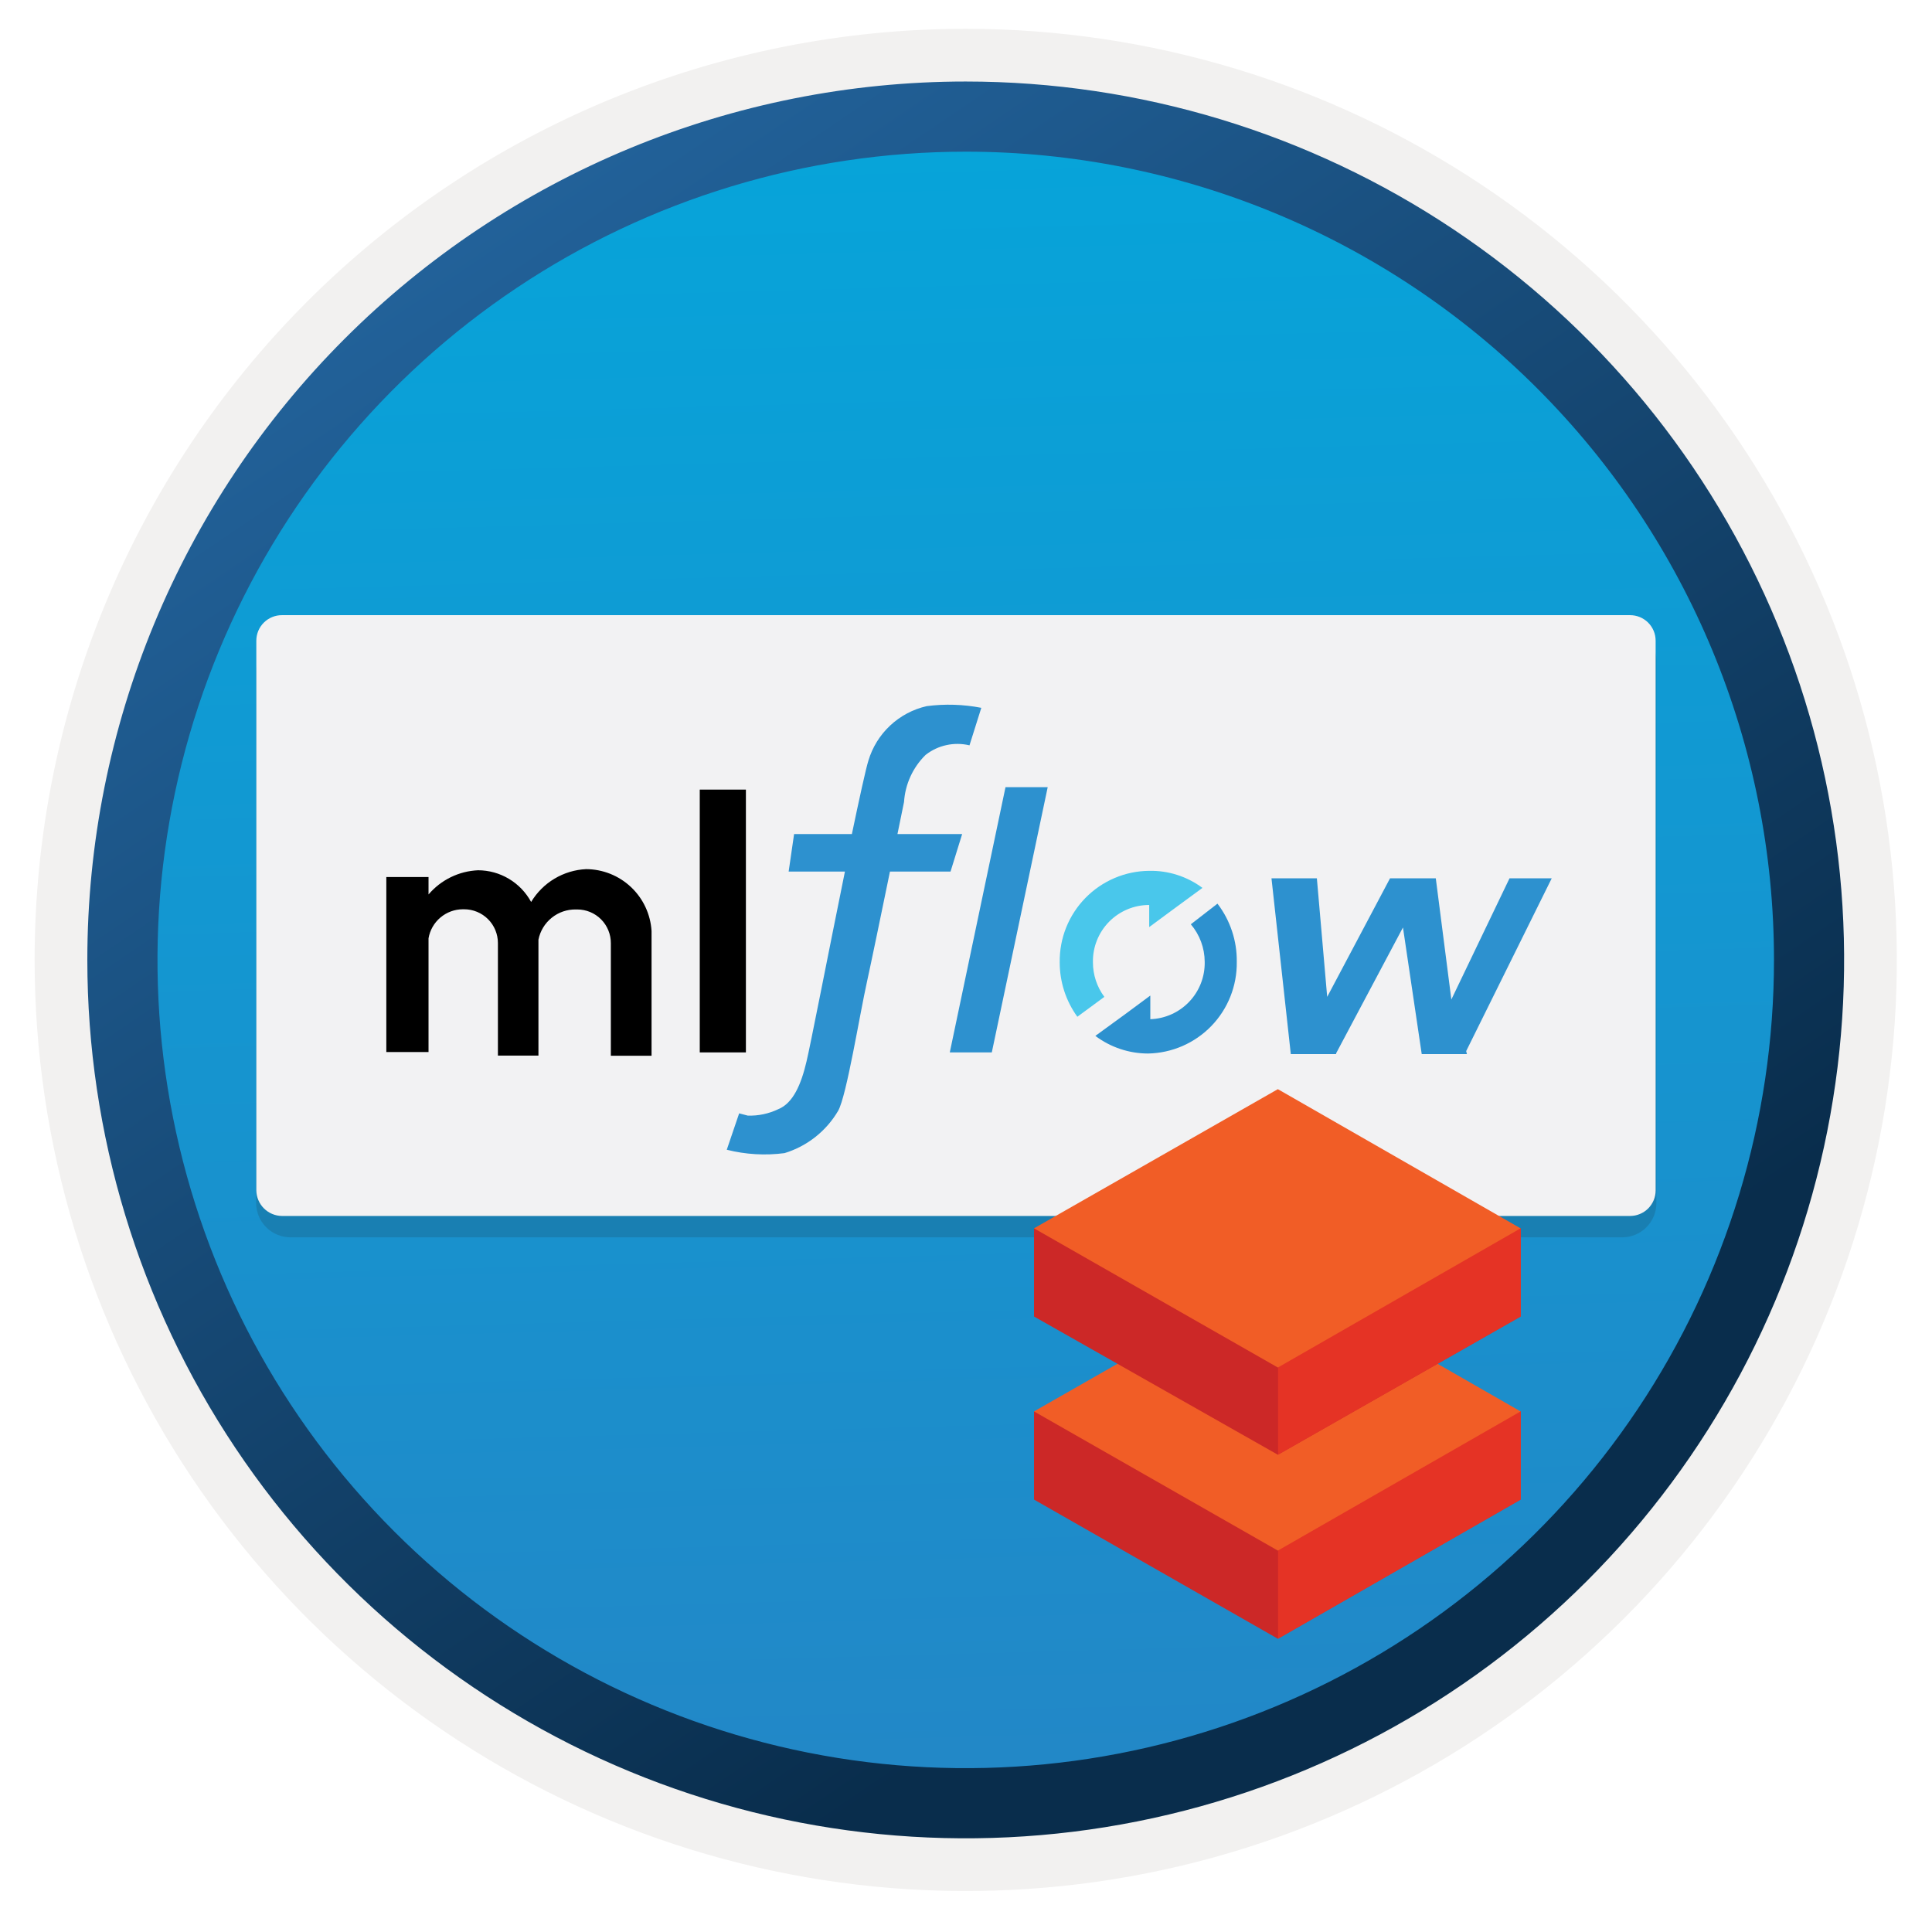
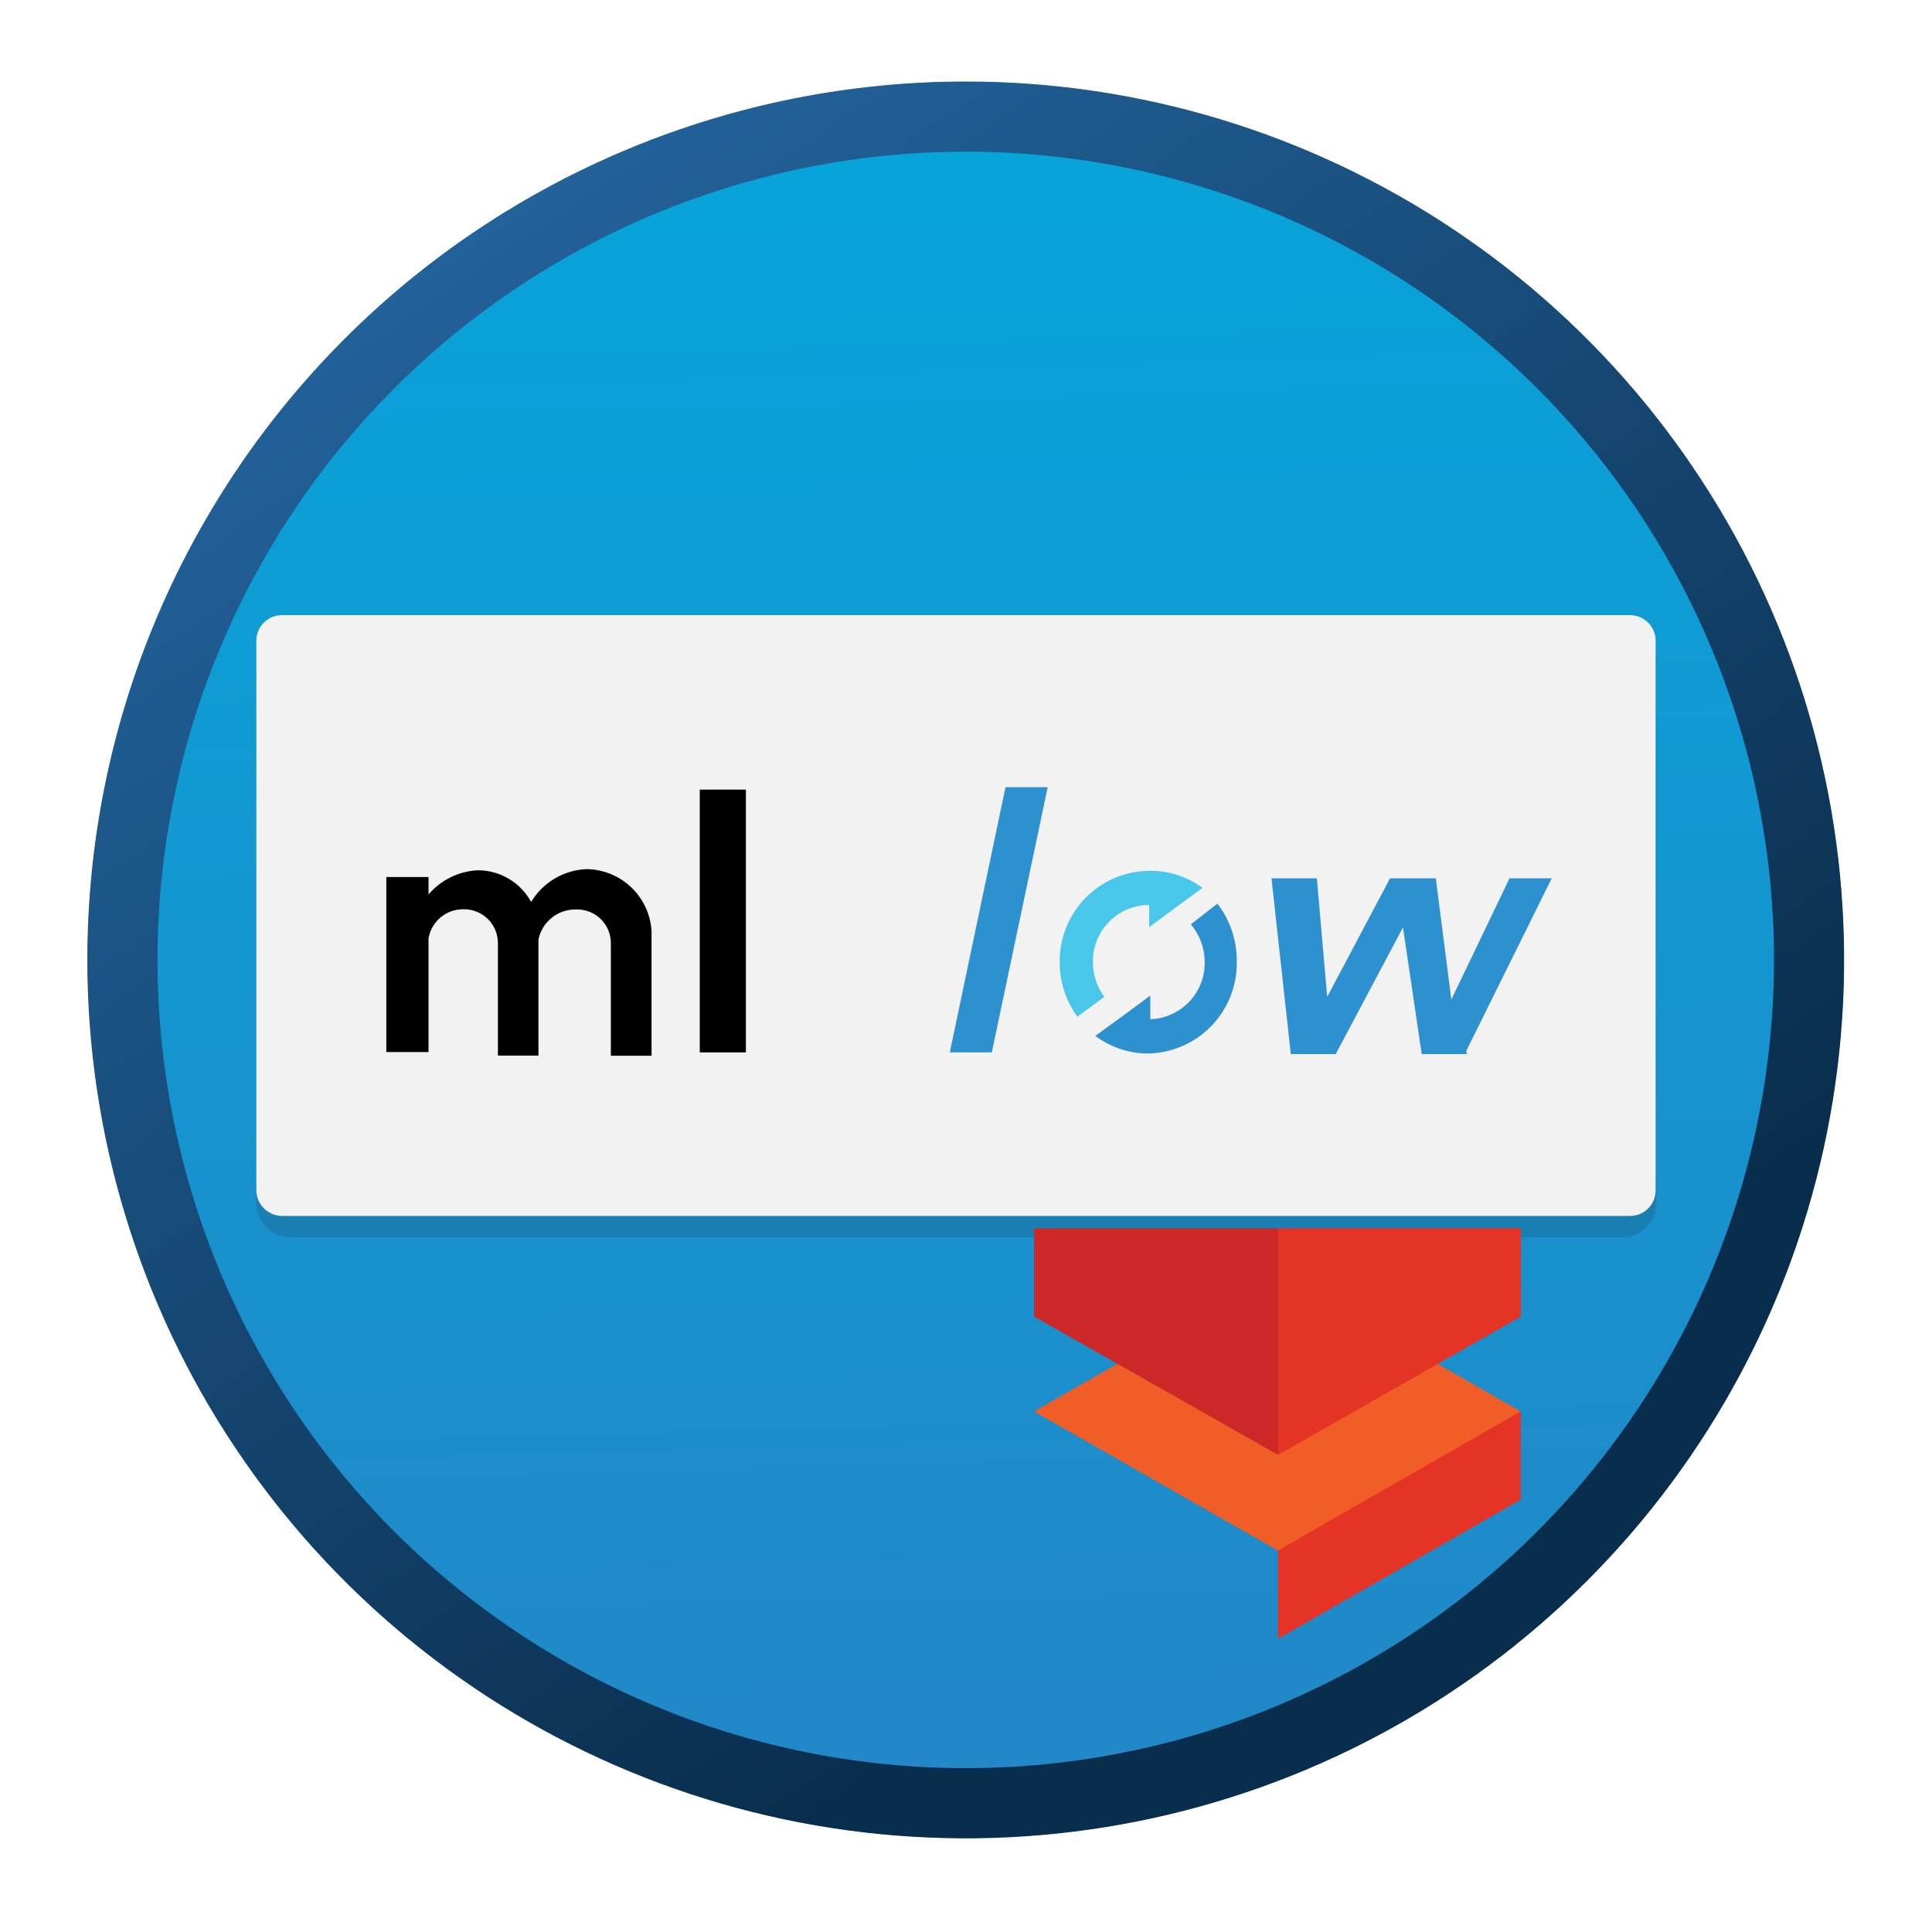
<svg xmlns="http://www.w3.org/2000/svg" width="103" height="103" viewBox="0 0 103 103" fill="none">
  <path d="M51.486 97.986C42.228 97.986 33.178 95.241 25.48 90.097C17.782 84.954 11.782 77.643 8.239 69.089C4.696 60.536 3.77 51.124 5.576 42.044C7.382 32.964 11.84 24.623 18.387 18.076C24.933 11.53 33.274 7.072 42.354 5.265C51.434 3.459 60.846 4.386 69.399 7.929C77.953 11.472 85.263 17.472 90.407 25.17C95.55 32.868 98.296 41.918 98.296 51.176C98.296 63.591 93.364 75.497 84.586 84.276C75.807 93.054 63.901 97.986 51.486 97.986V97.986Z" fill="url(#paint0_linear)" />
-   <path fill-rule="evenodd" clip-rule="evenodd" d="M97.386 51.176C97.386 60.254 94.694 69.128 89.65 76.677C84.606 84.225 77.438 90.108 69.051 93.582C60.664 97.056 51.434 97.965 42.531 96.194C33.627 94.423 25.449 90.051 19.03 83.632C12.611 77.213 8.238 69.034 6.467 60.131C4.696 51.227 5.606 41.998 9.08 33.611C12.554 25.224 18.437 18.055 25.985 13.011C33.533 7.968 42.408 5.276 51.486 5.276C63.659 5.276 75.334 10.112 83.942 18.72C92.55 27.327 97.386 39.003 97.386 51.176V51.176ZM51.486 1.536C61.304 1.536 70.901 4.447 79.064 9.902C87.227 15.356 93.59 23.109 97.347 32.179C101.104 41.25 102.088 51.231 100.172 60.86C98.257 70.489 93.529 79.334 86.586 86.277C79.644 93.219 70.8 97.947 61.17 99.862C51.541 101.777 41.56 100.794 32.49 97.037C23.419 93.28 15.666 86.917 10.211 78.754C4.757 70.591 1.846 60.994 1.846 51.176C1.845 44.657 3.127 38.201 5.622 32.178C8.116 26.155 11.773 20.682 16.382 16.072C20.992 11.462 26.465 7.806 32.488 5.312C38.511 2.818 44.967 1.535 51.486 1.536V1.536Z" fill="#F2F1F0" />
  <path fill-rule="evenodd" clip-rule="evenodd" d="M94.576 51.176C94.576 59.698 92.049 68.029 87.314 75.115C82.579 82.202 75.85 87.724 67.976 90.986C60.102 94.247 51.438 95.1 43.08 93.438C34.721 91.775 27.042 87.671 21.016 81.645C14.99 75.619 10.887 67.941 9.224 59.582C7.561 51.224 8.415 42.559 11.676 34.686C14.938 26.812 20.46 20.083 27.546 15.348C34.633 10.613 42.963 8.086 51.486 8.086C62.914 8.086 73.874 12.626 81.955 20.707C90.035 28.788 94.576 39.748 94.576 51.176ZM51.486 4.346C60.748 4.346 69.802 7.092 77.503 12.238C85.205 17.384 91.207 24.698 94.751 33.255C98.296 41.812 99.222 51.228 97.415 60.312C95.609 69.396 91.148 77.74 84.599 84.29C78.05 90.839 69.706 95.299 60.622 97.106C51.538 98.913 42.122 97.986 33.565 94.441C25.008 90.897 17.694 84.894 12.548 77.193C7.403 69.492 4.656 60.438 4.656 51.176C4.656 38.756 9.589 26.845 18.372 18.062C27.154 9.28 39.066 4.346 51.486 4.346Z" fill="url(#paint1_linear)" />
  <path opacity="0.15" d="M87.036 33.926H15.486C15.001 33.929 14.537 34.122 14.195 34.465C13.852 34.807 13.658 35.271 13.656 35.756V64.136C13.656 64.621 13.849 65.087 14.192 65.43C14.535 65.773 15.001 65.966 15.486 65.966H86.486C86.726 65.966 86.963 65.919 87.184 65.826C87.406 65.734 87.607 65.6 87.776 65.43C87.945 65.259 88.079 65.057 88.17 64.835C88.261 64.613 88.308 64.376 88.306 64.136V35.136C88.305 34.972 88.271 34.811 88.206 34.66C88.141 34.51 88.046 34.374 87.927 34.261C87.809 34.149 87.669 34.061 87.516 34.003C87.363 33.946 87.199 33.919 87.036 33.926V33.926Z" fill="#1F1D20" />
  <path d="M15.026 64.826H86.906C87.084 64.826 87.261 64.791 87.426 64.722C87.591 64.654 87.741 64.554 87.868 64.427C87.994 64.301 88.094 64.151 88.163 63.986C88.231 63.821 88.266 63.645 88.266 63.466V34.156C88.266 33.977 88.231 33.8 88.163 33.636C88.094 33.471 87.994 33.32 87.868 33.194C87.741 33.068 87.591 32.968 87.426 32.899C87.261 32.831 87.084 32.796 86.906 32.796H15.036C14.856 32.794 14.678 32.829 14.512 32.897C14.346 32.965 14.195 33.064 14.068 33.191C13.941 33.317 13.839 33.467 13.77 33.633C13.701 33.799 13.665 33.977 13.665 34.156V63.466C13.671 63.825 13.816 64.168 14.07 64.422C14.324 64.676 14.667 64.821 15.026 64.826V64.826Z" fill="#F2F2F3" />
  <path d="M31.246 46.336C30.651 46.364 30.073 46.539 29.562 46.844C29.051 47.149 28.623 47.576 28.316 48.086C28.039 47.576 27.63 47.15 27.132 46.853C26.634 46.555 26.066 46.397 25.486 46.396C24.981 46.418 24.486 46.544 24.032 46.766C23.578 46.988 23.174 47.301 22.846 47.686V46.756H20.596V56.086H22.846V50.026C22.919 49.593 23.143 49.2 23.478 48.917C23.813 48.633 24.236 48.477 24.675 48.476H24.746C25.223 48.476 25.68 48.666 26.018 49.003C26.356 49.341 26.545 49.798 26.545 50.276V56.276H28.706V50.096C28.797 49.636 29.048 49.222 29.414 48.928C29.779 48.633 30.236 48.477 30.706 48.486H30.776C31.012 48.486 31.246 48.533 31.463 48.623C31.681 48.714 31.879 48.846 32.045 49.013C32.212 49.181 32.343 49.38 32.432 49.598C32.522 49.816 32.567 50.05 32.566 50.286V56.286H34.736V49.636C34.682 48.745 34.292 47.909 33.644 47.296C32.996 46.683 32.138 46.339 31.246 46.336Z" fill="black" />
  <path d="M39.766 42.096H37.306V56.106H39.766V42.096Z" fill="black" />
  <path d="M55.856 41.966H53.606L50.636 56.106H52.876L55.856 41.966Z" fill="#2D91CF" />
  <path d="M82.726 46.826H80.476L77.376 53.286L76.546 46.826H75.516H74.126H74.106L70.756 53.146L70.206 46.826H67.786L68.816 56.196H69.806H71.216H71.236L71.226 56.166L74.796 49.446L75.796 56.196H77.356H78.086H78.206L78.166 56.036L82.726 46.826Z" fill="#2D91CF" />
  <path d="M61.256 46.426C60.623 46.433 59.999 46.563 59.417 46.812C58.835 47.06 58.308 47.421 57.866 47.873C57.424 48.326 57.075 48.861 56.84 49.448C56.605 50.035 56.488 50.663 56.496 51.296C56.493 52.341 56.823 53.36 57.436 54.206L58.876 53.146C58.478 52.611 58.265 51.962 58.267 51.296C58.26 50.898 58.333 50.502 58.48 50.133C58.628 49.763 58.848 49.426 59.127 49.142C59.406 48.858 59.739 48.633 60.106 48.479C60.474 48.325 60.868 48.246 61.267 48.246V49.426L62.526 48.496L64.106 47.336C63.284 46.724 62.281 46.404 61.256 46.426V46.426Z" fill="#49C7EB" />
  <path d="M64.906 48.176L63.486 49.276C63.961 49.834 64.223 50.543 64.226 51.276C64.242 52.065 63.947 52.828 63.404 53.401C62.861 53.974 62.114 54.31 61.326 54.336V53.076L59.976 54.076L58.396 55.226C59.206 55.835 60.192 56.165 61.206 56.166V56.166C62.479 56.142 63.691 55.616 64.578 54.701C65.464 53.787 65.952 52.559 65.936 51.286C65.952 50.163 65.589 49.068 64.906 48.176V48.176Z" fill="#2D91CF" />
-   <path d="M49.346 40.246C49.672 39.99 50.052 39.811 50.458 39.723C50.863 39.635 51.283 39.639 51.686 39.736L52.316 37.736C51.357 37.55 50.374 37.519 49.406 37.646C48.676 37.811 48.003 38.169 47.456 38.68C46.91 39.191 46.509 39.839 46.295 40.556C46.155 41.006 45.816 42.556 45.416 44.466H42.335L42.045 46.466H45.045C44.175 50.746 43.176 55.876 42.996 56.596C42.716 57.796 42.286 58.816 41.486 59.136C40.981 59.377 40.425 59.494 39.866 59.476L39.406 59.356L38.746 61.296C39.752 61.55 40.797 61.611 41.826 61.476C43.029 61.109 44.051 60.302 44.686 59.216C45.136 58.416 45.826 54.116 46.226 52.316C46.446 51.316 46.986 48.706 47.446 46.466H50.675L51.295 44.466H47.846C48.016 43.626 48.146 42.986 48.196 42.756C48.258 41.806 48.667 40.913 49.346 40.246Z" fill="#2D91CF" />
-   <path d="M55.126 75.246V79.946L68.126 87.366L81.066 79.946V75.246H55.126Z" fill="#CC2827" />
  <path d="M68.136 75.246V87.366L81.076 79.946V75.246H68.136Z" fill="#E53325" />
  <path d="M55.126 75.246L68.126 82.666L81.066 75.246L68.126 67.826L55.126 75.246Z" fill="#F15D26" />
  <path d="M55.126 65.486V70.186L68.126 77.556L81.066 70.186V65.486H55.126Z" fill="#CC2827" />
  <path d="M68.136 65.486V77.556L81.076 70.186V65.486H68.136Z" fill="#E53325" />
-   <path d="M55.126 65.486L68.126 72.906L81.066 65.486L68.126 58.066L55.126 65.486Z" fill="#F15D26" />
  <defs>
    <linearGradient id="paint0_linear" x1="49.716" y1="-13.604" x2="53.696" y2="132.166" gradientUnits="userSpaceOnUse">
      <stop stop-color="#00ABDE" />
      <stop offset="1" stop-color="#2E7BBF" />
    </linearGradient>
    <linearGradient id="paint1_linear" x1="2.926" y1="-20.444" x2="98.446" y2="120.436" gradientUnits="userSpaceOnUse">
      <stop stop-color="#2E7BBF" />
      <stop offset="0.71" stop-color="#092D4C" />
    </linearGradient>
  </defs>
</svg>